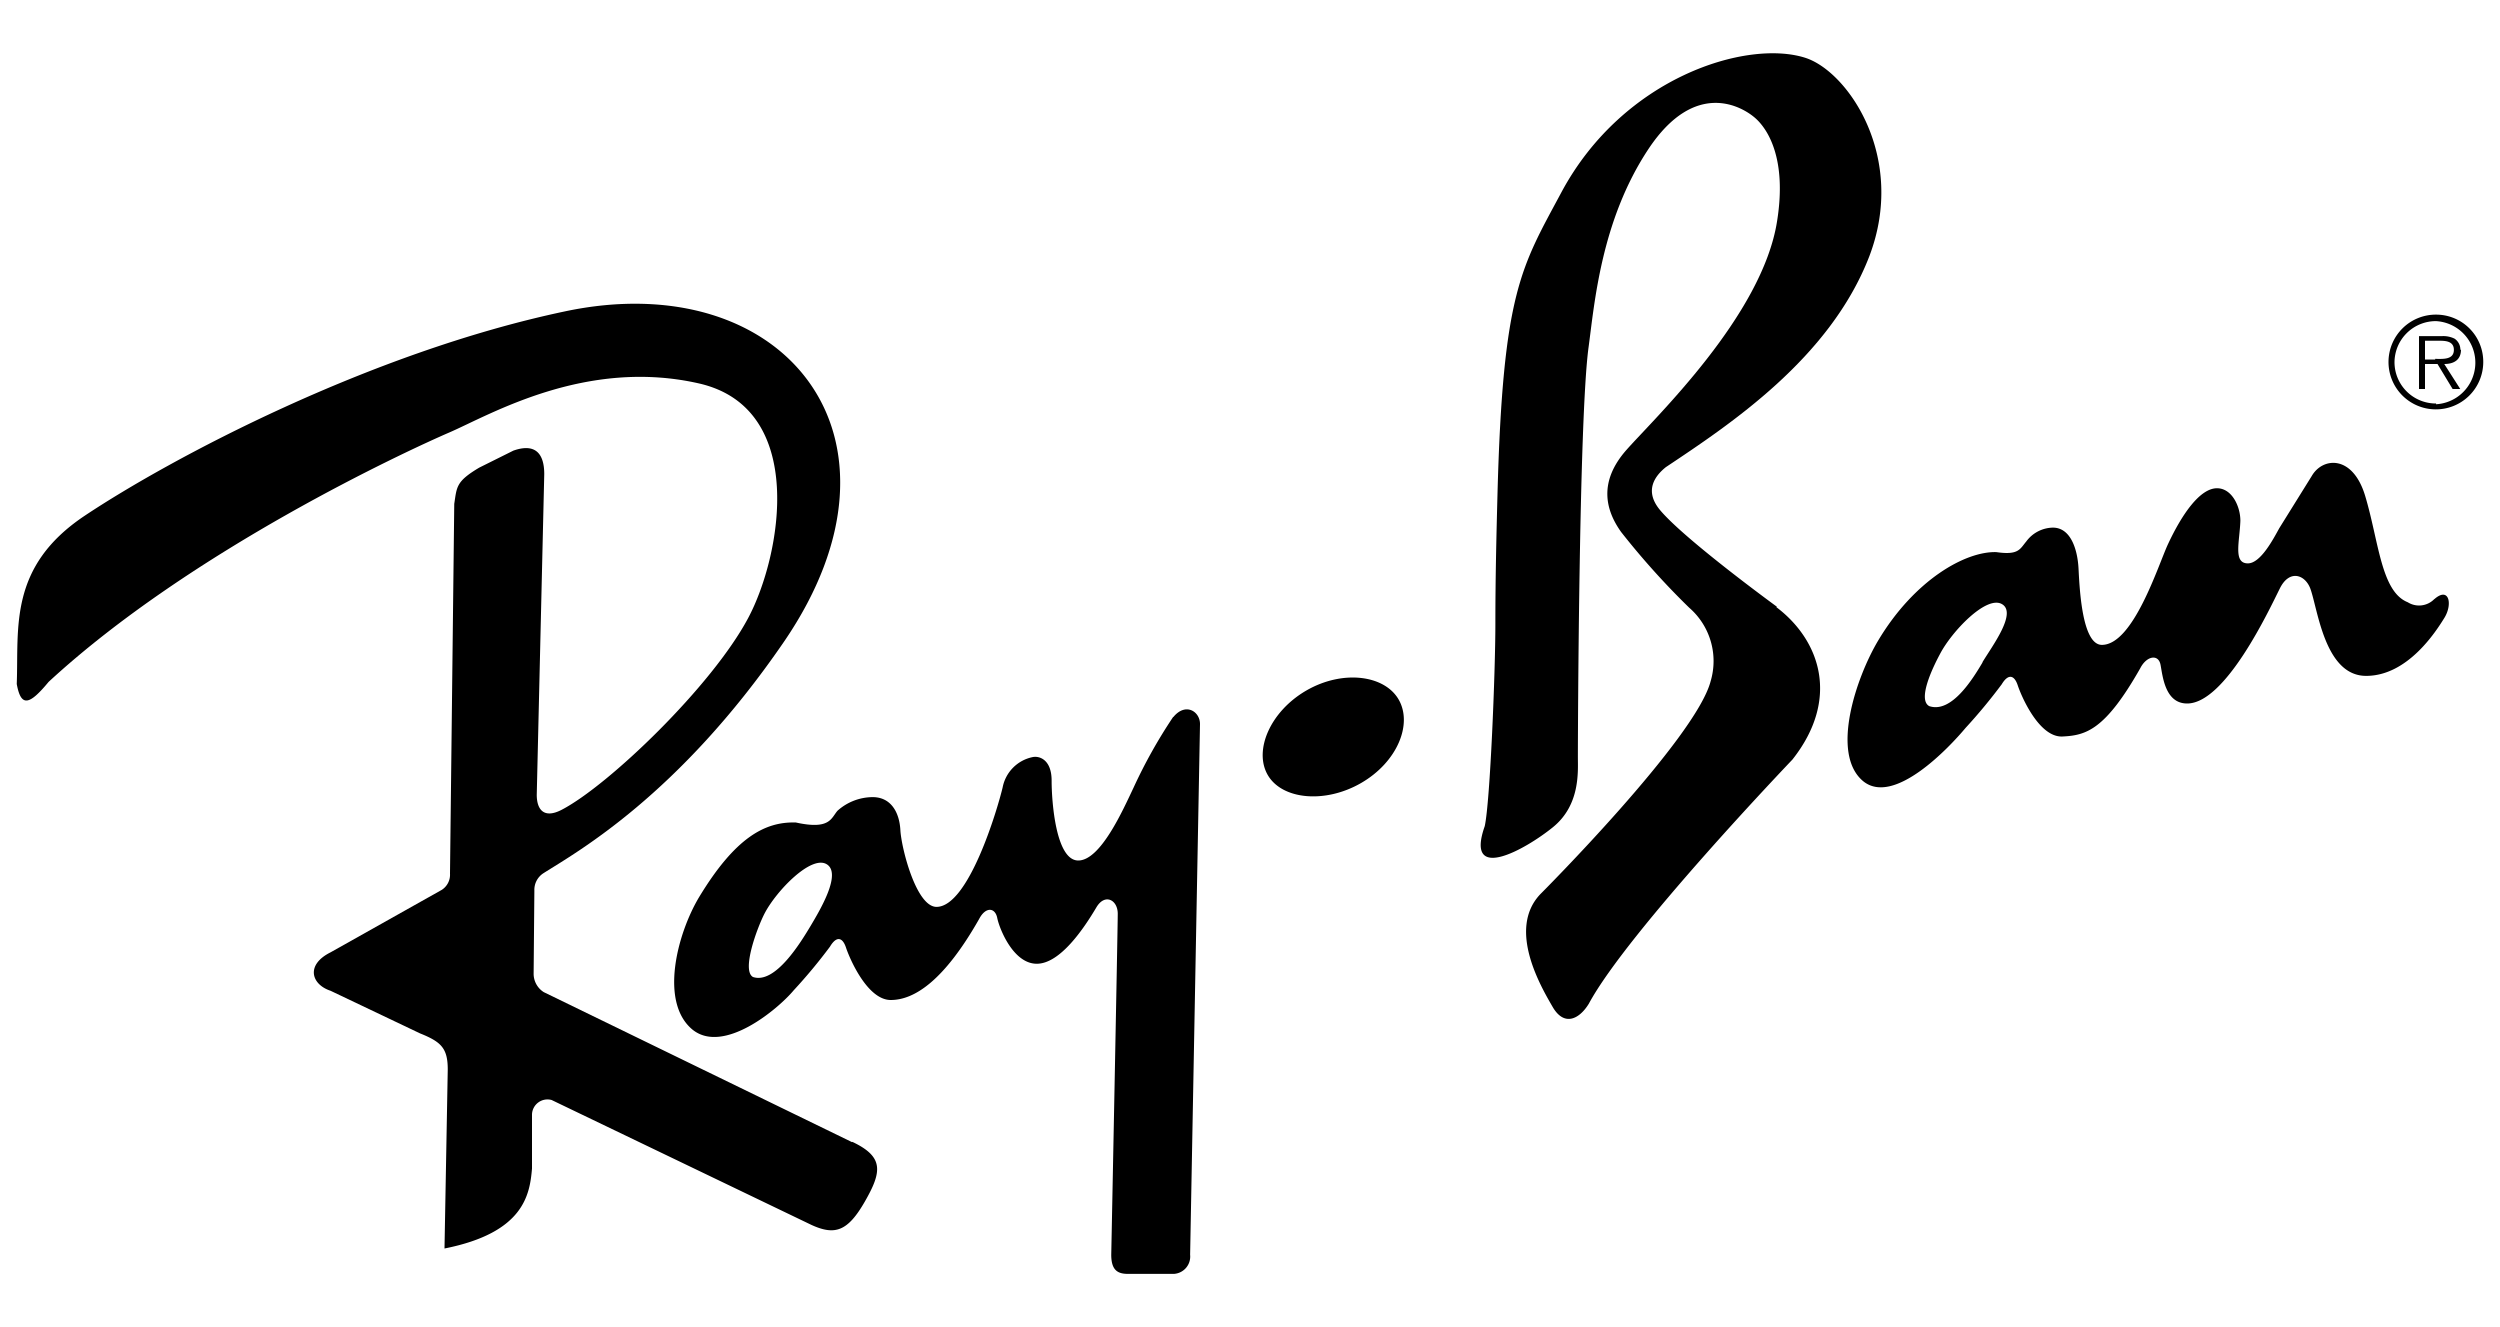
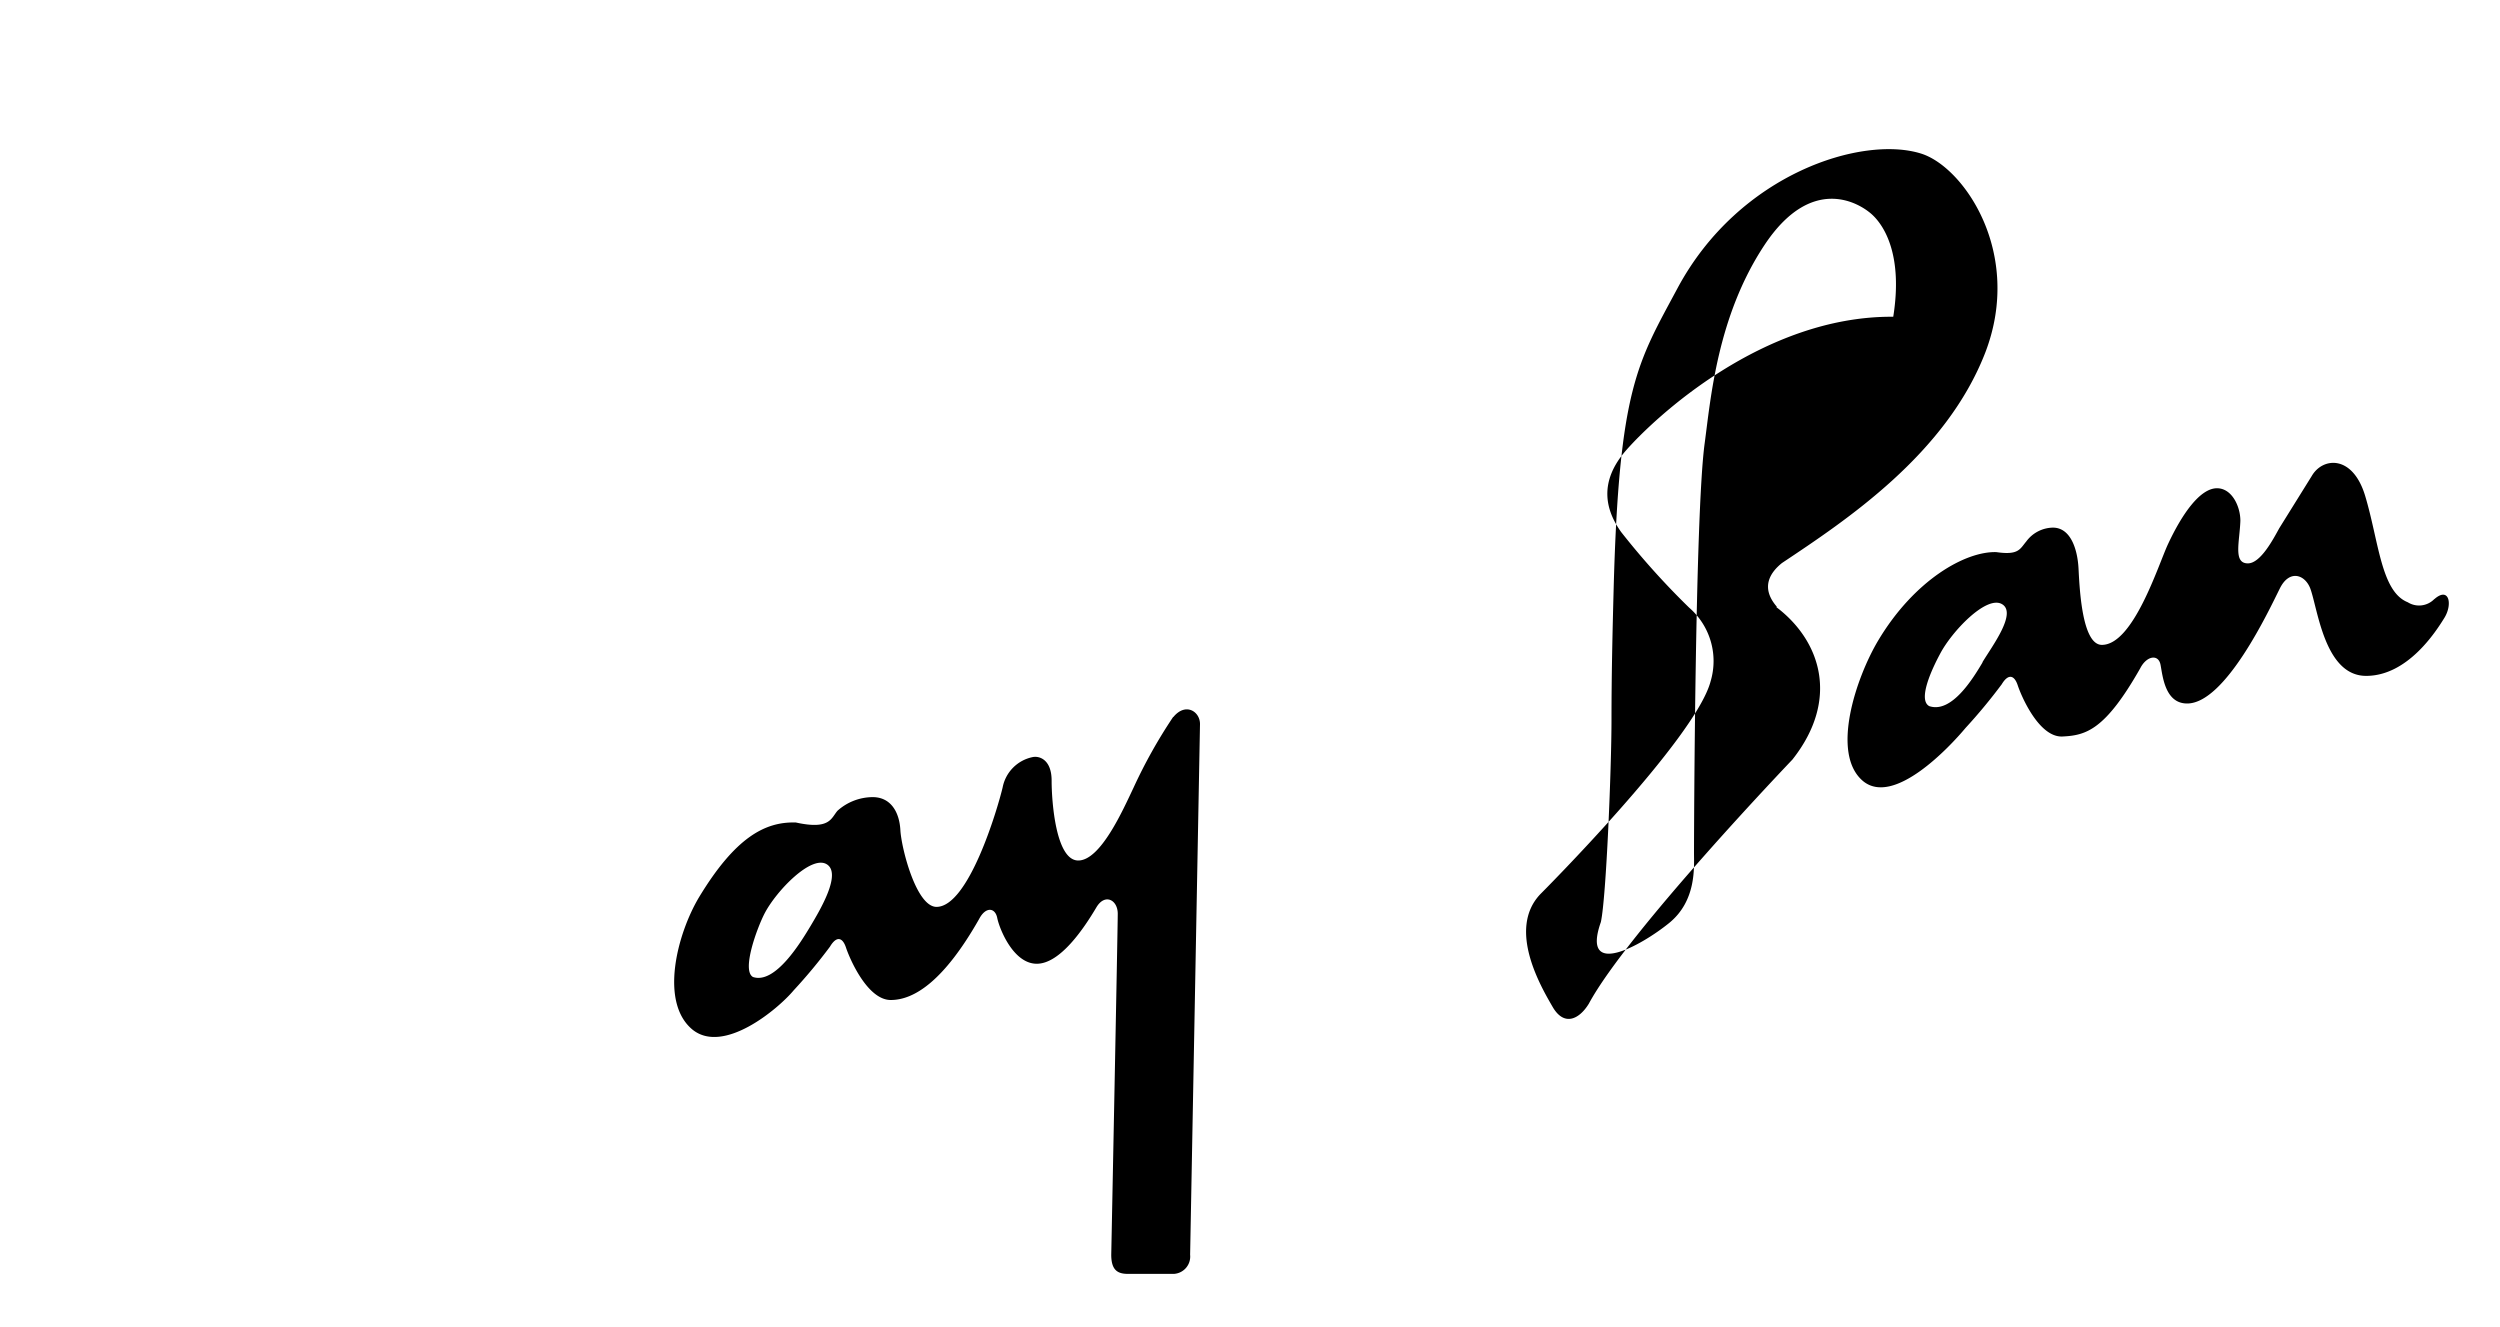
<svg xmlns="http://www.w3.org/2000/svg" id="Layer_1" data-name="Layer 1" viewBox="0 0 200 106.16">
  <defs>
    <style>.cls-1{fill-rule:evenodd;}</style>
  </defs>
-   <path class="cls-1" d="M194.89,25.17A3.79,3.79,0,1,0,198.66,29v0A3.77,3.77,0,0,0,194.89,25.17Zm0,7.11A3.31,3.31,0,0,1,191.56,29v0a3.31,3.31,0,0,1,3.32-3.31h0a3.33,3.33,0,0,1,0,6.65Z" />
-   <path class="cls-1" d="M196.83,28a1.06,1.06,0,0,0-.47-.91,2.06,2.06,0,0,0-1-.2h-1.84v4.23H194v-2H195l1.21,2h.61l-1.28-2c.76,0,1.34-.32,1.34-1.16Zm-2,.76H194v-1.5h1.21c.52,0,1.1.08,1.1.73C196.31,28.81,195.38,28.71,194.79,28.71ZM68.16,91.37l-24.66-12a1.74,1.74,0,0,1-.81-1.47l.06-6.65a1.58,1.58,0,0,1,.72-1.39c2.64-1.68,10.8-6.2,19.24-18.51,11.23-16.4,0-30.18-17.56-26.43C29.55,28.22,13.68,36.66,6.79,41.25c-6.14,4.09-5.28,9-5.45,13.47.34,1.87,1,1.7,2.55-.17C15.32,44,32.7,36,35.94,34.6s10.92-6,20-3.92c8.68,2,6.57,13.77,3.92,18.75-2.9,5.46-11.16,13.39-14.92,15.35-1.42.74-2,0-2-1.2l.6-25.65c0-1.71-.77-2.48-2.47-1.88l-2.73,1.36c-1.87,1.11-1.79,1.54-2,2.9L36,69.89a1.44,1.44,0,0,1-.66,1.3l-8.9,5c-2,1-1.54,2.56,0,3.07l7.16,3.41c1.7.68,2.22,1.19,2.22,2.89l-.26,14.32c6.39-1.27,6.82-4.34,7-6.39V89.15A1.24,1.24,0,0,1,44.13,88L64.93,98c1.87.85,2.89.51,4.26-1.88s1.53-3.57-1-4.77Zm36.35-36.13c-2.89,1.67-4.23,4.79-3.09,6.76s4.58,2.31,7.47.64,4.14-4.71,3-6.68S107.4,53.57,104.51,55.24Z" />
-   <path class="cls-1" d="M93.85,57.36A40.71,40.71,0,0,0,90.69,63c-.85,1.79-2.64,5.84-4.43,5.84s-2.13-4.69-2.13-6.39-1-2-1.53-1.88A3.07,3.07,0,0,0,80.21,63c-.43,1.79-2.73,9.55-5.29,9.55-1.62,0-2.81-4.69-2.89-6.14s-.77-2.64-2.22-2.64A4.25,4.25,0,0,0,67,64.86c-.52.6-.6,1.54-3.33.94-2.47-.08-4.86,1.2-7.76,6-1.74,2.93-3.16,8.38-.51,10.57,2.48,2,6.82-1.62,8.1-3.15a42.34,42.34,0,0,0,2.9-3.49c.51-.86,1-.77,1.28.08S69.38,80,71.26,80s4.26-1.53,7.07-6.48c.52-1,1.28-.93,1.45-.08s1.28,3.66,3.16,3.66,3.78-2.84,4.77-4.51c.68-1.15,1.71-.6,1.71.51s-.52,27.28-.52,27.28c0,1.19.47,1.53,1.32,1.53h3.71a1.39,1.39,0,0,0,1.28-1.53L96,57.92c0-1-1.15-1.75-2.13-.56Zm-29,16.71c-.77,1.28-2.82,4.69-4.61,4.09-.93-.51.32-3.92.94-5.11.94-1.79,3.69-4.64,4.94-3.92s-.51,3.66-1.27,4.94ZM194.75,47.92a1.7,1.7,0,0,1-2.13.26c-2.14-.85-2.31-4.86-3.41-8.52-1-3.3-3.4-3.09-4.27-1.58l-2.6,4.18c-.47.85-1.49,2.81-2.51,2.81-1.19,0-.66-1.71-.6-3.41,0-1.15-.68-2.6-1.87-2.6-1.37,0-2.81,2.09-3.92,4.47-.78,1.67-2.77,8.06-5.29,8.06-1.62,0-1.79-4.69-1.87-6.14s-.6-3.24-2.05-3.24a2.7,2.7,0,0,0-2.13,1.11c-.51.6-.6,1.11-2.39.85-2.47-.08-6.56,2.22-9.46,7.08-1.74,2.92-3.84,9.06-1.19,11.25,2.47,2,6.9-2.73,8.18-4.26a43.85,43.85,0,0,0,2.9-3.5c.51-.85,1-.76,1.28.09s1.7,4.18,3.58,4.09,3.41-.51,6.22-5.46c.51-1,1.45-1.15,1.62-.29s.34,3.11,2.13,3.11c3.07,0,6.55-7.47,7.42-9.21.76-1.53,2-1.11,2.43,0,.61,1.65,1.15,7,4.47,7s5.58-3.54,6.26-4.64.37-2.53-.8-1.5ZM158.6,53c-.76,1.28-2.47,4.09-4.26,3.49-.94-.51.23-3,.86-4.17.93-1.79,3.68-4.69,4.94-4s-.77,3.37-1.54,4.65Zm-16.46-4.47s-7.25-5.28-9.29-7.67c-1.38-1.6-.43-2.81.42-3.49,5.11-3.41,13.13-8.7,16.28-16.88,3-7.89-1.7-14.75-5.11-15.86-4.68-1.51-14.58,1.54-19.52,10.74-3.21,6-4.69,7.93-5.12,24.13-.08,3.06-.17,6.56-.17,10.4s-.42,14.23-.85,16.19c-1.62,4.6,3.24,1.88,5.45.09s2-4.48,2-5.63c0-1.45.08-27,.85-32.73.48-3.55,1-10.15,4.77-15.86s7.59-3.41,8.62-2.47,2.47,3.33,1.7,8.18C141,25.26,132.33,33.48,130.11,36s-1.7,4.77-.42,6.56a61.55,61.55,0,0,0,5.45,6.06,5.65,5.65,0,0,1,1.71,5.88c-1.2,4.6-13.64,17.05-13.64,17.05-2.64,2.81.08,7.41,1,9s2.13,1,2.9-.26c3.07-5.71,16.28-19.52,16.28-19.52,3.84-4.86,2.22-9.55-1.27-12.19Z" />
+   <path class="cls-1" d="M93.85,57.36A40.71,40.71,0,0,0,90.69,63c-.85,1.79-2.64,5.84-4.43,5.84s-2.13-4.69-2.13-6.39-1-2-1.53-1.88A3.07,3.07,0,0,0,80.21,63c-.43,1.79-2.73,9.55-5.29,9.55-1.62,0-2.81-4.69-2.89-6.14s-.77-2.64-2.22-2.64A4.25,4.25,0,0,0,67,64.86c-.52.6-.6,1.54-3.33.94-2.47-.08-4.86,1.2-7.76,6-1.74,2.93-3.16,8.38-.51,10.57,2.48,2,6.82-1.62,8.1-3.15a42.34,42.34,0,0,0,2.9-3.49c.51-.86,1-.77,1.28.08S69.38,80,71.26,80s4.26-1.53,7.07-6.48c.52-1,1.28-.93,1.45-.08s1.28,3.66,3.16,3.66,3.78-2.84,4.77-4.51c.68-1.15,1.71-.6,1.71.51s-.52,27.28-.52,27.28c0,1.19.47,1.53,1.32,1.53h3.71a1.39,1.39,0,0,0,1.28-1.53L96,57.92c0-1-1.15-1.75-2.13-.56Zm-29,16.71c-.77,1.28-2.82,4.69-4.61,4.09-.93-.51.32-3.92.94-5.11.94-1.79,3.69-4.64,4.94-3.92s-.51,3.66-1.27,4.94ZM194.75,47.92a1.7,1.7,0,0,1-2.13.26c-2.14-.85-2.31-4.86-3.41-8.52-1-3.3-3.4-3.09-4.27-1.58l-2.6,4.18c-.47.85-1.49,2.81-2.51,2.81-1.19,0-.66-1.71-.6-3.41,0-1.15-.68-2.6-1.87-2.6-1.37,0-2.81,2.09-3.92,4.47-.78,1.67-2.77,8.06-5.29,8.06-1.62,0-1.79-4.69-1.87-6.14s-.6-3.24-2.05-3.24a2.7,2.7,0,0,0-2.13,1.11c-.51.6-.6,1.11-2.39.85-2.47-.08-6.56,2.22-9.46,7.08-1.74,2.92-3.84,9.06-1.19,11.25,2.47,2,6.9-2.73,8.18-4.26a43.85,43.85,0,0,0,2.9-3.5c.51-.85,1-.76,1.28.09s1.7,4.18,3.58,4.09,3.41-.51,6.22-5.46c.51-1,1.45-1.15,1.62-.29s.34,3.11,2.13,3.11c3.07,0,6.55-7.47,7.42-9.21.76-1.53,2-1.11,2.43,0,.61,1.65,1.15,7,4.47,7s5.58-3.54,6.26-4.64.37-2.53-.8-1.5ZM158.6,53c-.76,1.28-2.47,4.09-4.26,3.49-.94-.51.23-3,.86-4.17.93-1.79,3.68-4.69,4.94-4s-.77,3.37-1.54,4.65Zm-16.46-4.47c-1.38-1.6-.43-2.81.42-3.49,5.11-3.41,13.13-8.7,16.28-16.88,3-7.89-1.7-14.75-5.11-15.86-4.68-1.51-14.58,1.54-19.52,10.74-3.21,6-4.69,7.93-5.12,24.13-.08,3.06-.17,6.56-.17,10.4s-.42,14.23-.85,16.19c-1.62,4.6,3.24,1.88,5.45.09s2-4.48,2-5.63c0-1.45.08-27,.85-32.73.48-3.55,1-10.15,4.77-15.86s7.59-3.41,8.62-2.47,2.47,3.33,1.7,8.18C141,25.26,132.33,33.48,130.11,36s-1.7,4.77-.42,6.56a61.55,61.55,0,0,0,5.45,6.06,5.65,5.65,0,0,1,1.71,5.88c-1.2,4.6-13.64,17.05-13.64,17.05-2.64,2.81.08,7.41,1,9s2.13,1,2.9-.26c3.07-5.71,16.28-19.52,16.28-19.52,3.84-4.86,2.22-9.55-1.27-12.19Z" />
</svg>